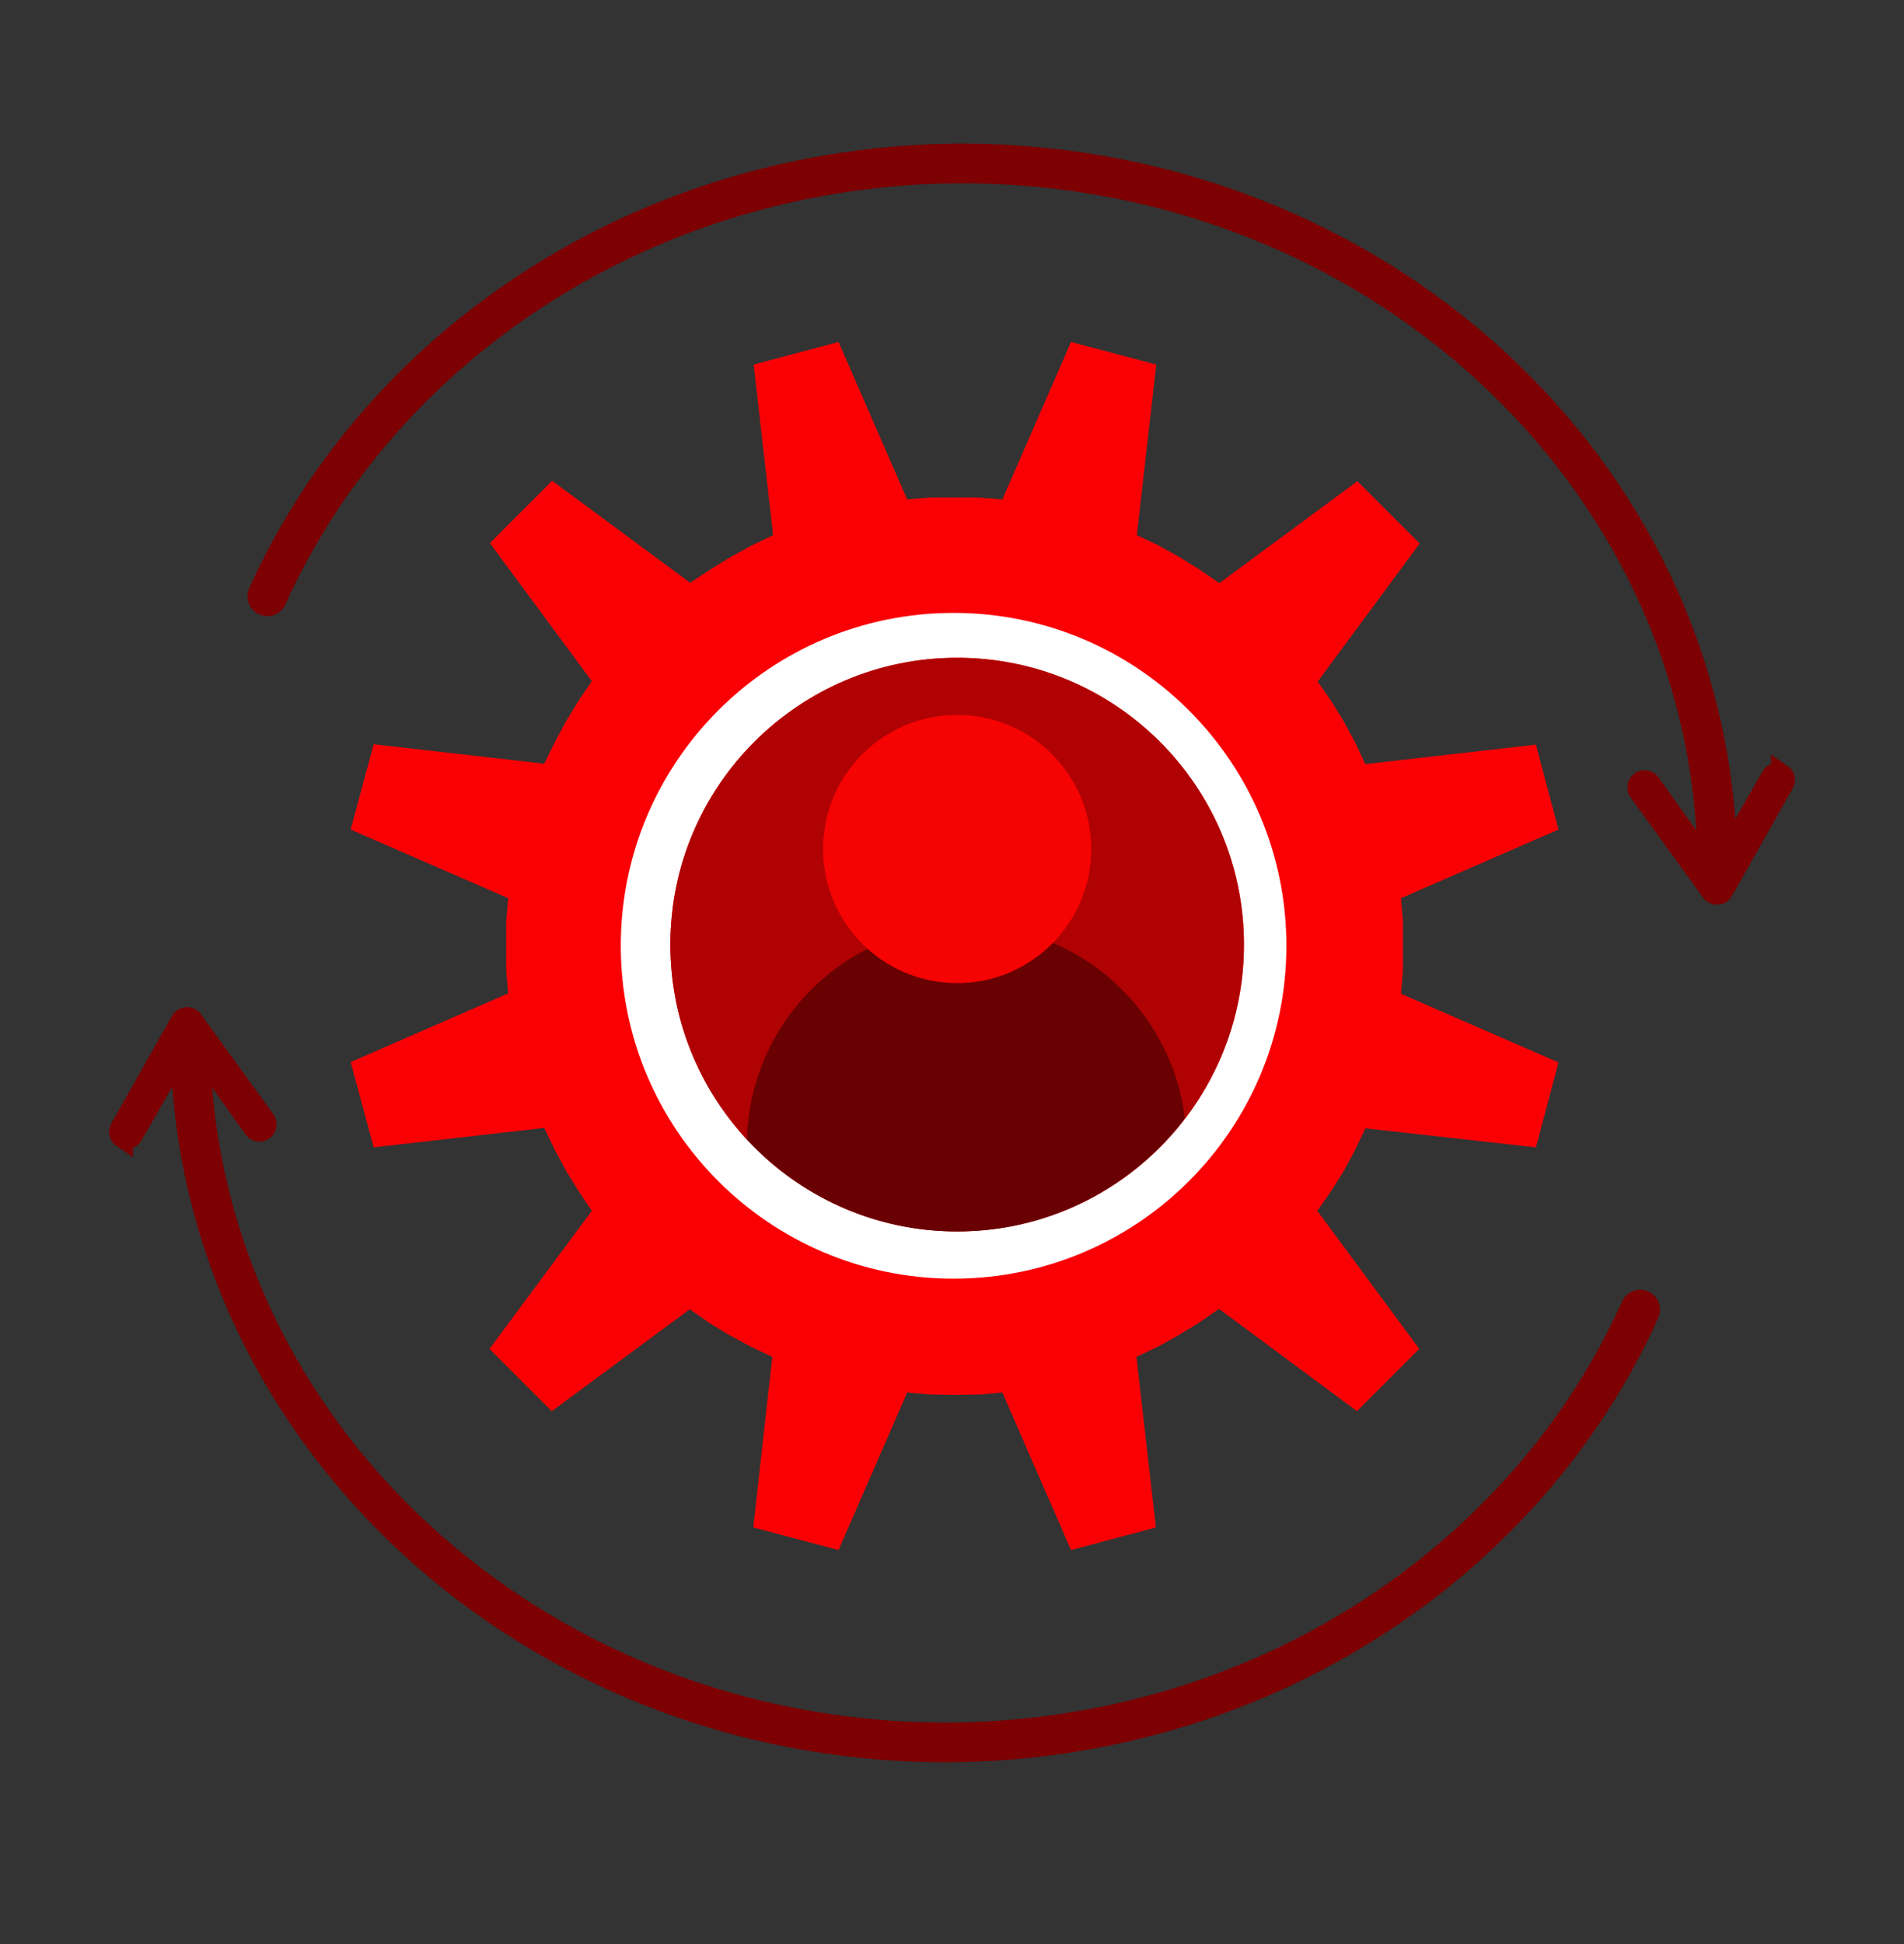
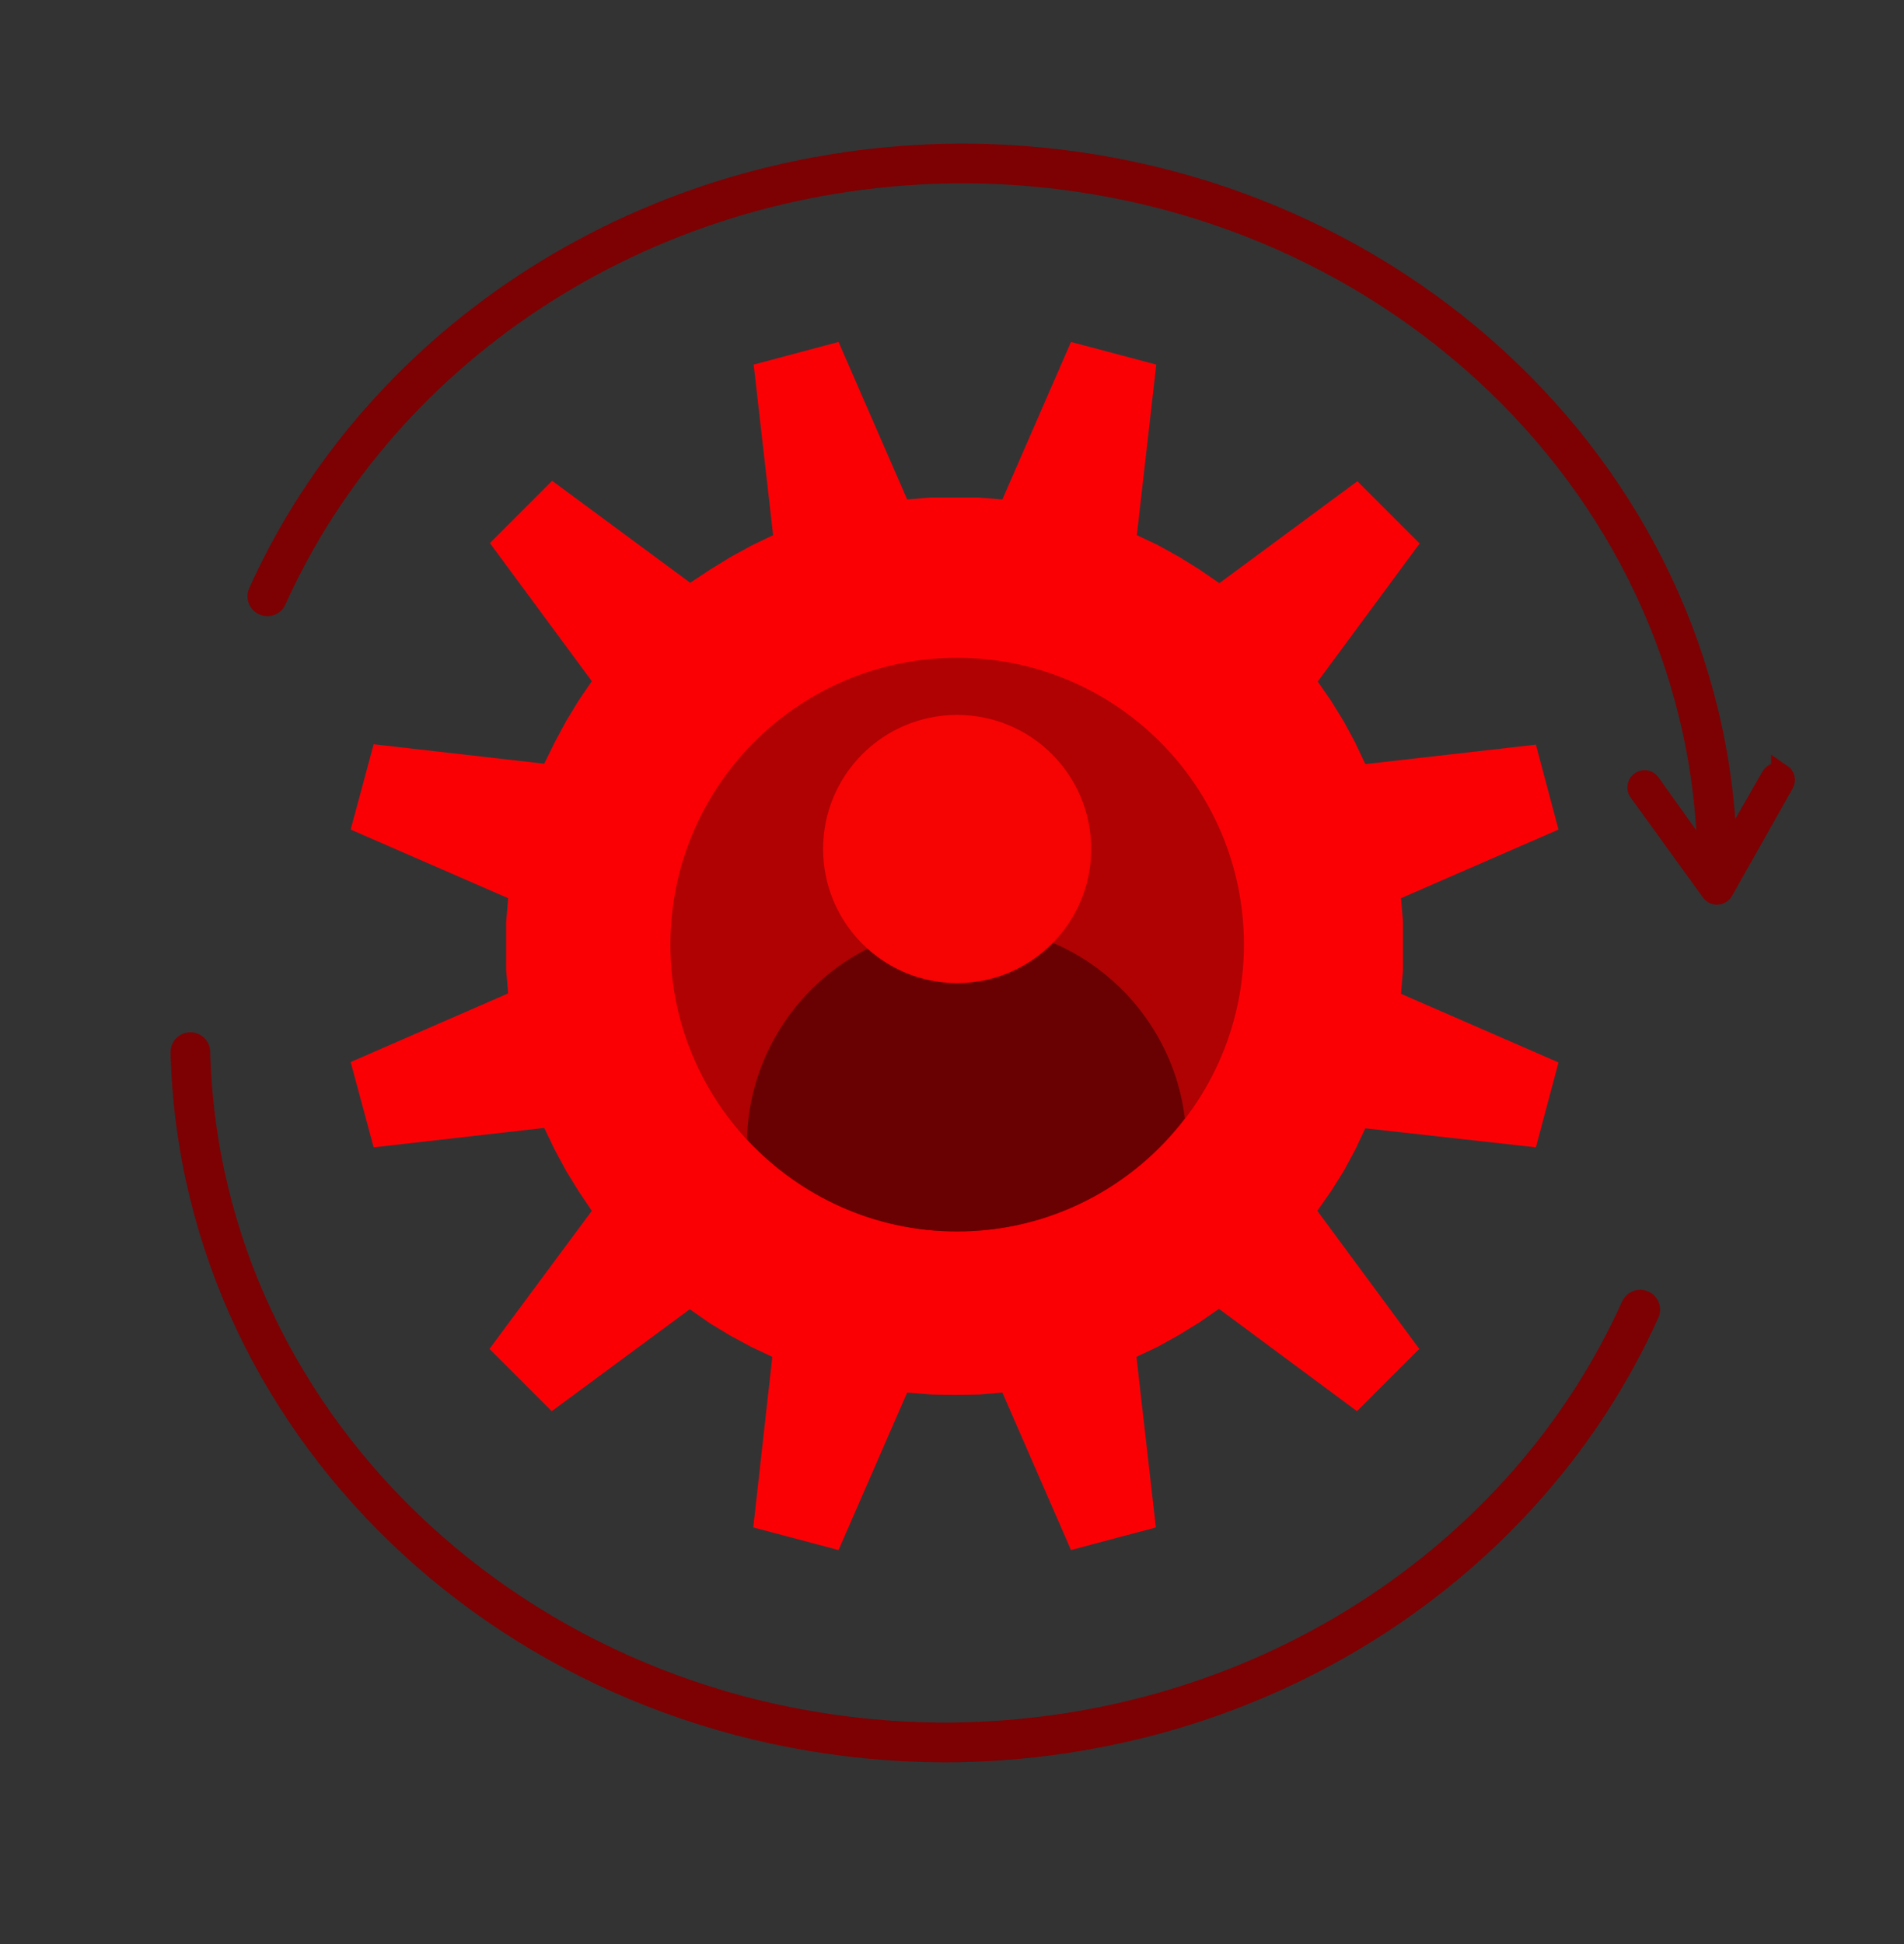
<svg xmlns="http://www.w3.org/2000/svg" width="48" height="49" viewBox="0 0 48 49" fill="none">
  <rect x="0" y="0" width="48" height="49" fill="#333333" stroke="none" />
  <path d="M35.37 24.429V23.239L35.32 22.639L39.29 20.909L38.72 18.769L34.42 19.259L34.16 18.709L33.88 18.189L33.56 17.669L33.22 17.179L35.79 13.699L34.22 12.129L30.74 14.699L30.23 14.349L29.73 14.039L29.19 13.739L28.66 13.489L29.15 9.189L27 8.619L25.27 12.589L24.66 12.539H23.47L22.87 12.589L21.14 8.619L19 9.189L19.49 13.489L18.95 13.749L18.42 14.039L17.9 14.359L17.4 14.689L13.92 12.119L12.35 13.689L14.92 17.169L14.58 17.669L14.27 18.179L13.98 18.719L13.72 19.249L9.42 18.759L8.84 20.909L12.81 22.639L12.76 23.249V24.449L12.81 25.039L8.84 26.769L9.42 28.919L13.72 28.429L13.99 28.989L14.27 29.509L14.59 30.029L14.92 30.519L12.34 33.999L13.91 35.569L17.39 32.999L17.89 33.349L18.4 33.659L18.94 33.949L19.47 34.199L18.99 38.499L21.14 39.069L22.87 35.099L23.48 35.149C23.91 35.159 24.25 35.159 24.69 35.149L25.27 35.099L27 39.069L29.14 38.499L28.65 34.199L29.2 33.939L29.72 33.649L30.24 33.329L30.73 32.989L34.21 35.569L35.78 33.999L33.21 30.519L33.56 30.019L33.88 29.509L34.17 28.969L34.42 28.439L38.72 28.919L39.29 26.779L35.32 25.049L35.37 24.439V24.429Z" fill="#FA0005" />
-   <path d="M24.04 32.228C28.674 32.228 32.43 28.472 32.43 23.838C32.43 19.205 28.674 15.448 24.04 15.448C19.406 15.448 15.65 19.205 15.65 23.838C15.65 28.472 19.406 32.228 24.04 32.228Z" fill="white" />
-   <path d="M24.37 23.329C27.2 23.329 29.54 25.459 29.87 28.199C30.8 26.979 31.36 25.459 31.36 23.809C31.36 19.819 28.12 16.579 24.13 16.579C20.14 16.579 16.9 19.819 16.9 23.809C16.9 25.709 17.64 27.429 18.84 28.719C18.92 25.729 21.37 23.319 24.38 23.319L24.37 23.329Z" fill="#FC2122" />
  <path d="M4.8 26.519C5.05 36.159 13.44 43.879 23.79 43.919H23.85C31.73 43.889 38.47 39.409 41.35 33.009" stroke="#7D0002" stroke-miterlimit="10" stroke-linecap="round" />
-   <path d="M3.1 28.689C3.19 28.739 3.3 28.709 3.35 28.619L4.76 26.159L6.4 28.459C6.47 28.539 6.58 28.549 6.66 28.479C6.73 28.419 6.74 28.319 6.7 28.249L4.87 25.719C4.81 25.629 4.7 25.609 4.61 25.669C4.59 25.679 4.57 25.699 4.56 25.719L3.03 28.429C3.03 28.429 3 28.489 3 28.529C3 28.599 3.04 28.659 3.1 28.699V28.689Z" stroke="#7D0002" stroke-width="0.5" stroke-miterlimit="10" />
  <path d="M43.29 21.519C43.04 11.879 34.65 4.159 24.3 4.119H24.24C16.36 4.149 9.62 8.629 6.74 15.029" stroke="#7D0002" stroke-miterlimit="10" stroke-linecap="round" />
  <path d="M44.9 19.499C44.81 19.449 44.7 19.479 44.65 19.569L43.24 22.029L41.6 19.729C41.53 19.649 41.42 19.639 41.34 19.709C41.27 19.769 41.26 19.869 41.3 19.939L43.13 22.469C43.19 22.559 43.3 22.579 43.39 22.519C43.41 22.509 43.43 22.489 43.44 22.469L44.97 19.759C44.97 19.759 45 19.699 45 19.659C45 19.589 44.96 19.529 44.9 19.489V19.499Z" stroke="#7D0002" stroke-width="0.5" stroke-miterlimit="10" />
  <path d="M24.13 31.039C28.123 31.039 31.36 27.802 31.36 23.809C31.36 19.816 28.123 16.579 24.13 16.579C20.137 16.579 16.9 19.816 16.9 23.809C16.9 27.802 20.137 31.039 24.13 31.039Z" fill="#B00203" />
  <path d="M24.13 31.039C26.47 31.039 28.55 29.919 29.87 28.189C29.54 25.449 27.2 23.319 24.37 23.319C21.36 23.319 18.91 25.719 18.83 28.719C20.15 30.139 22.03 31.039 24.13 31.039Z" fill="#690102" />
  <path d="M24.13 24.779C25.997 24.779 27.51 23.265 27.51 21.399C27.51 19.532 25.997 18.019 24.13 18.019C22.263 18.019 20.75 19.532 20.75 21.399C20.75 23.265 22.263 24.779 24.13 24.779Z" fill="#F60304" />
</svg>